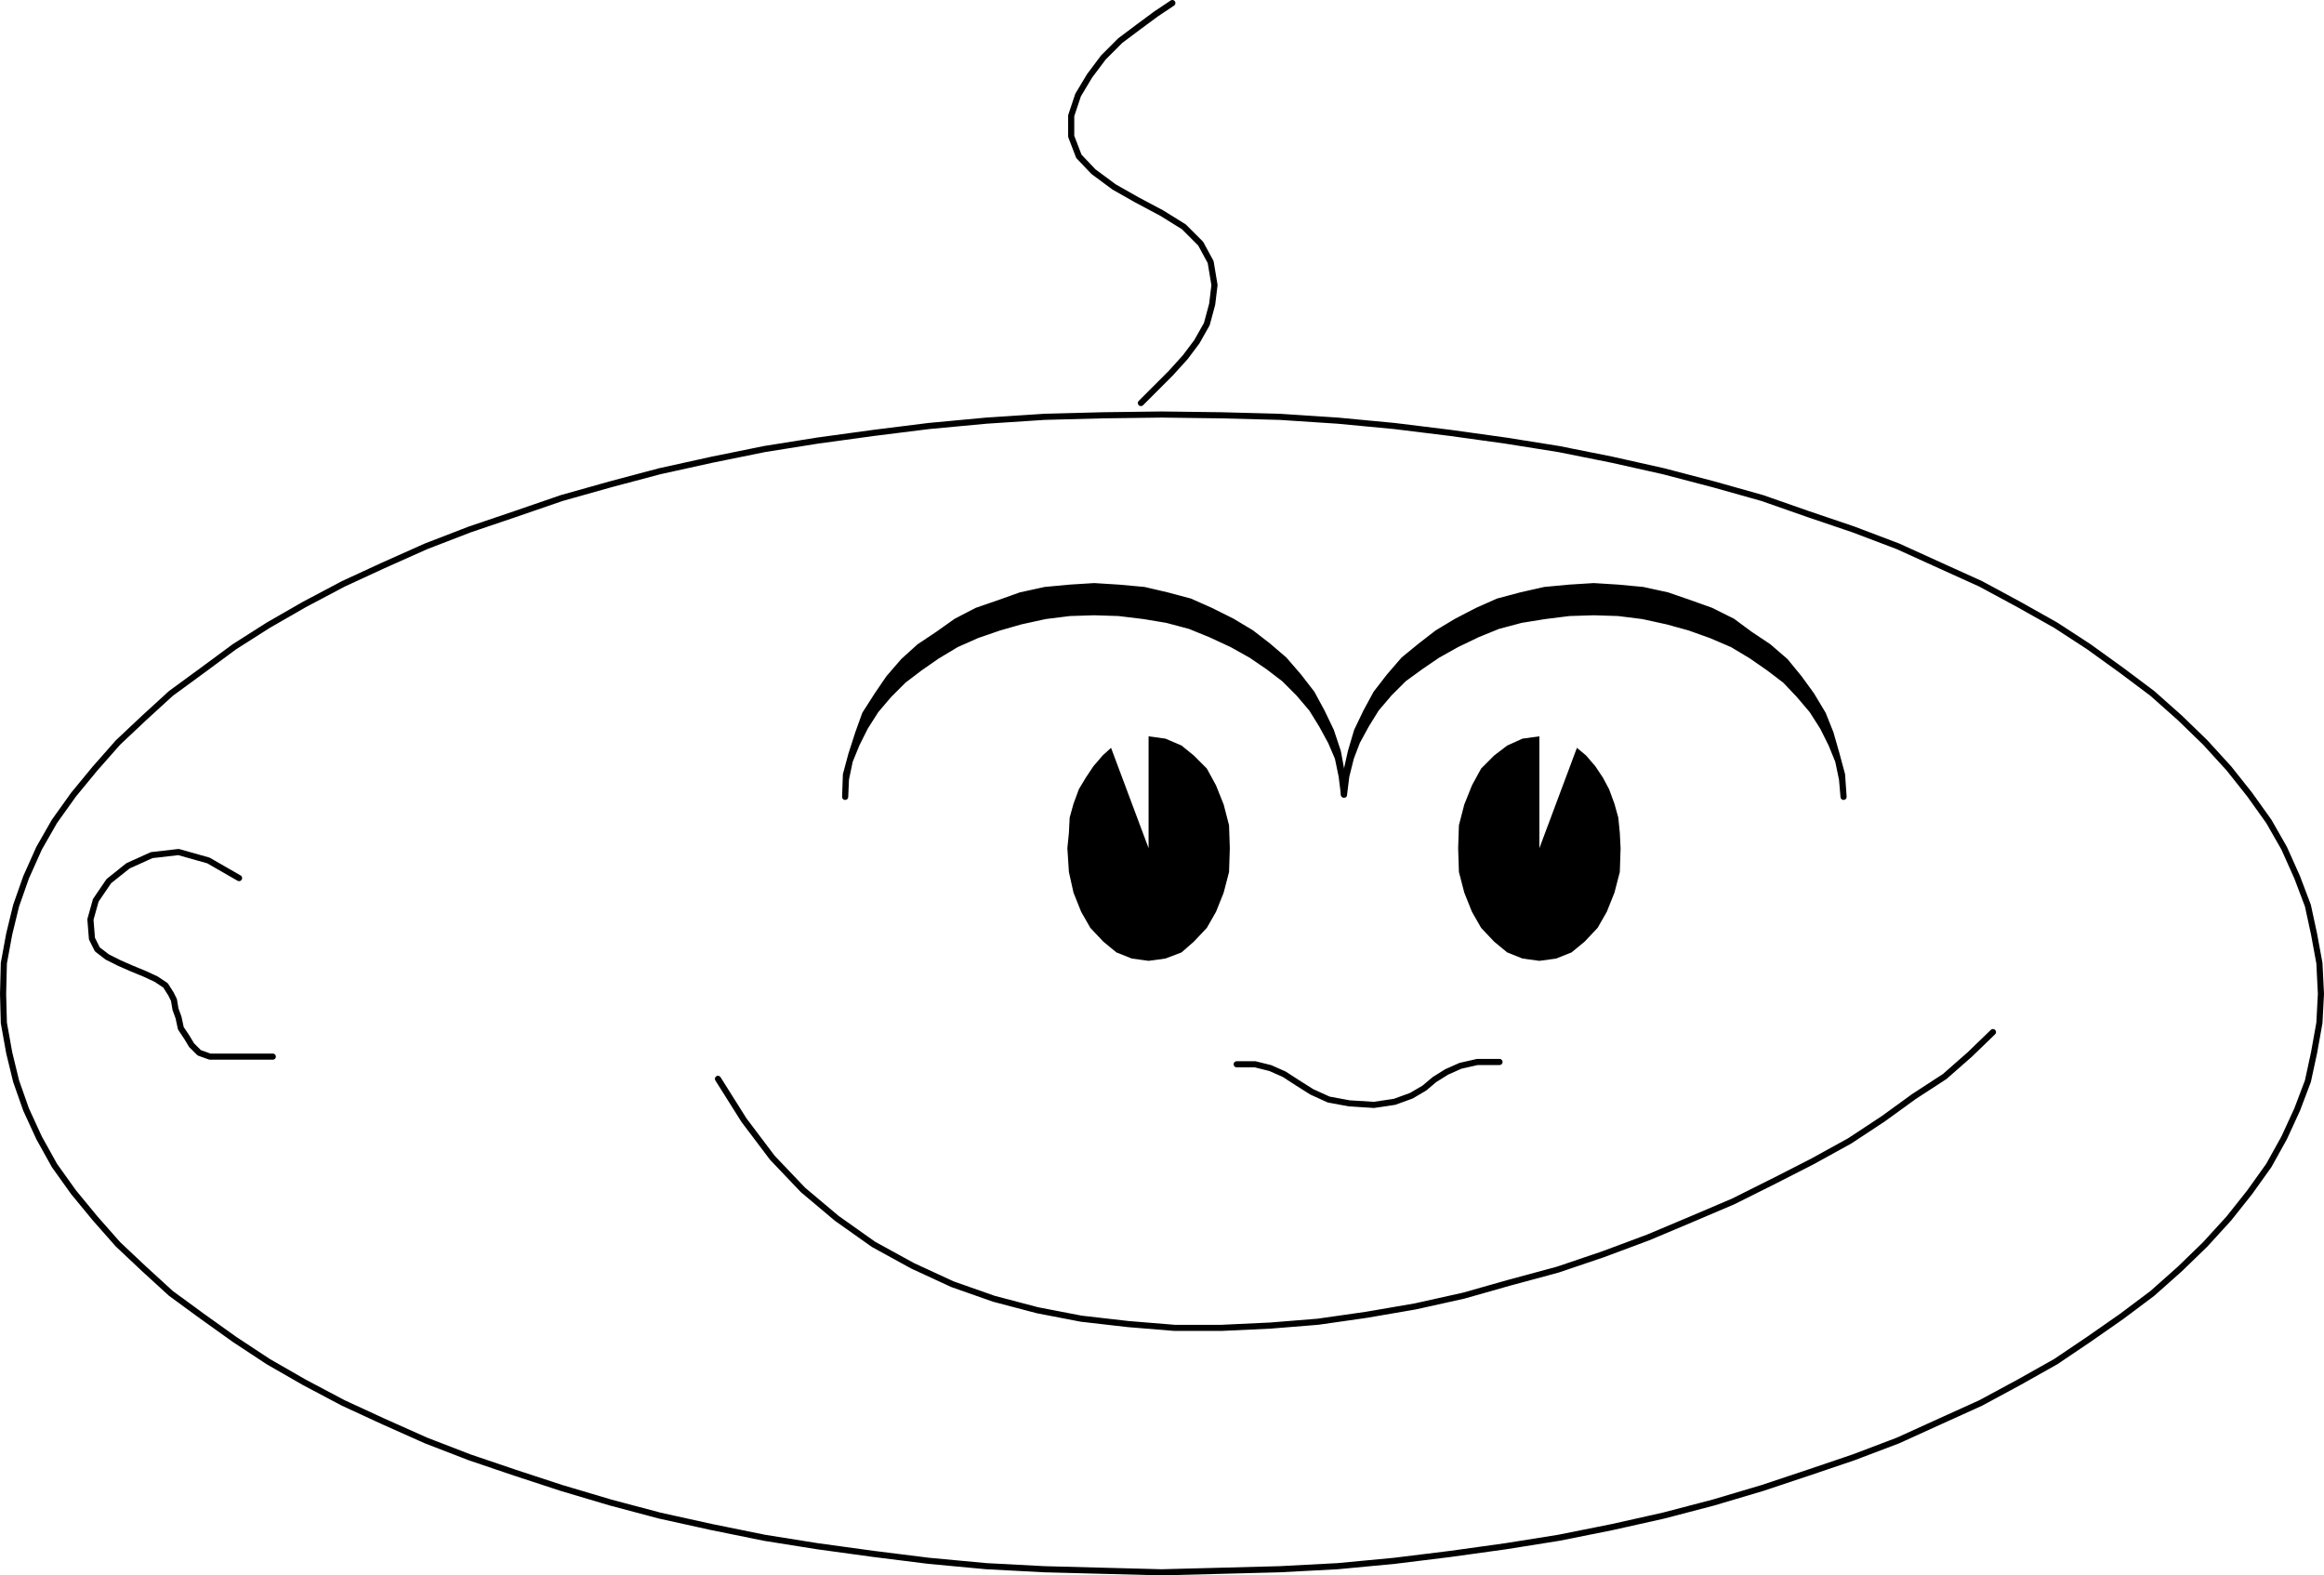
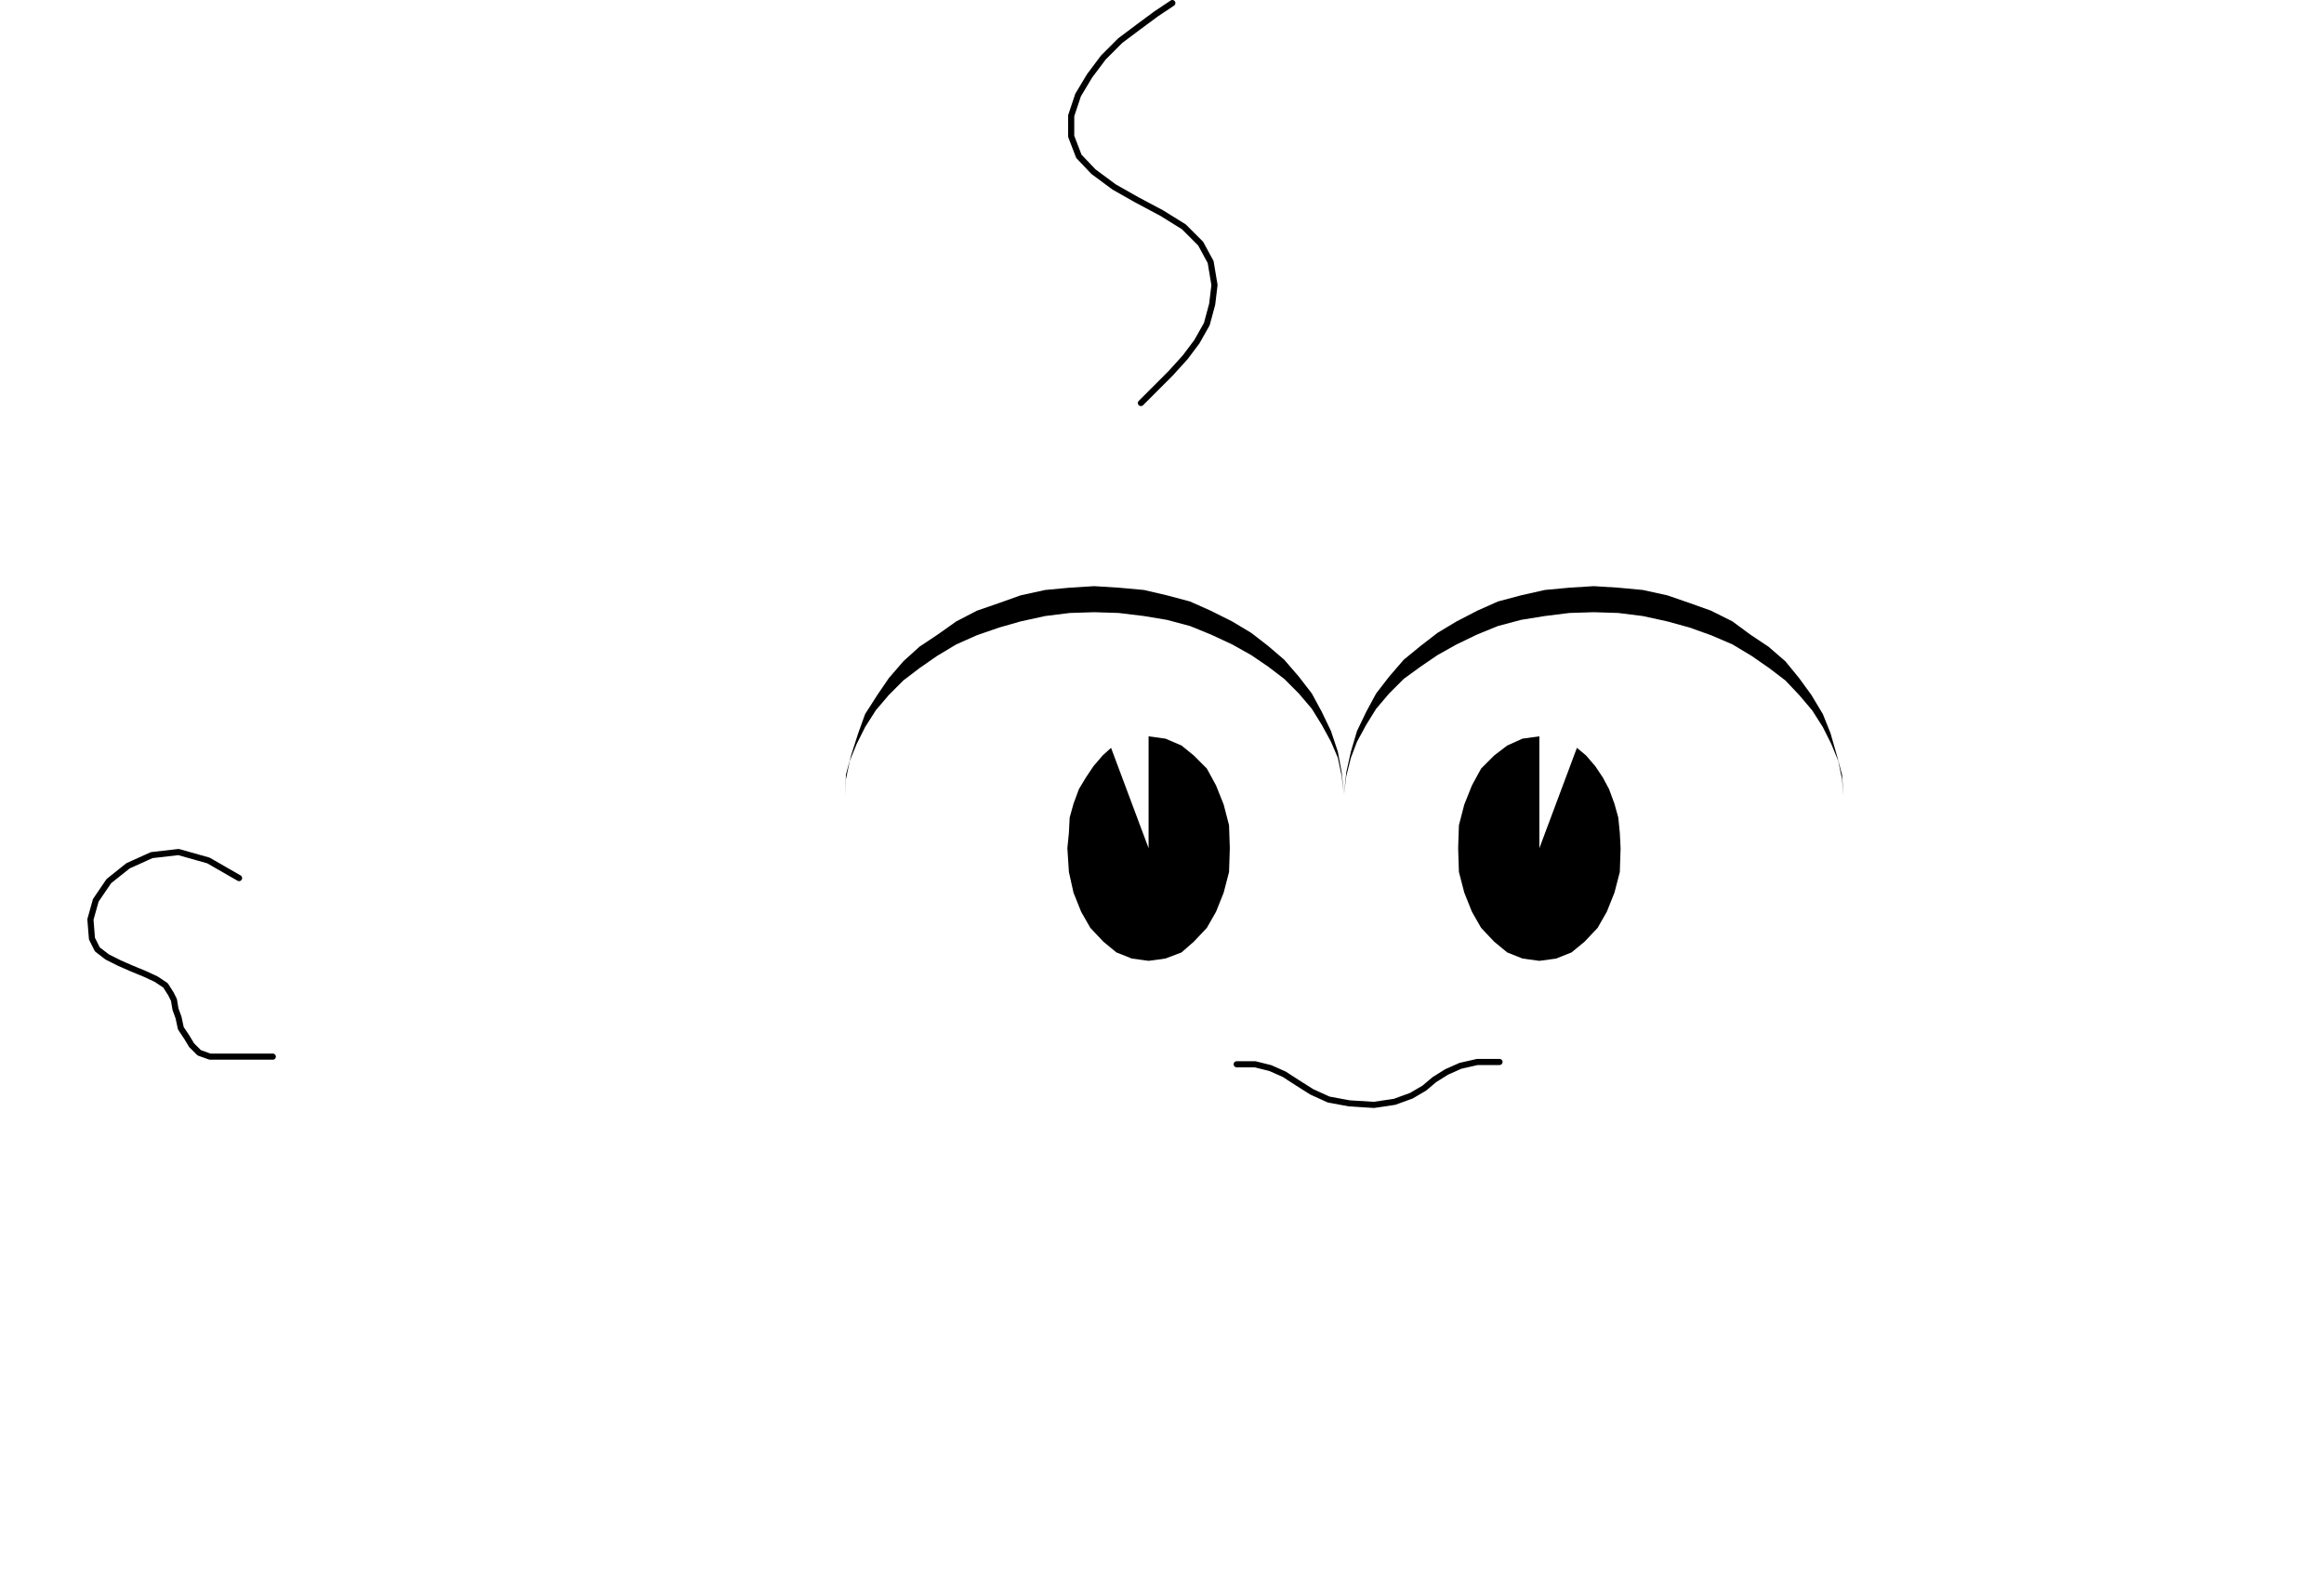
<svg xmlns="http://www.w3.org/2000/svg" xmlns:ns1="http://sodipodi.sourceforge.net/DTD/sodipodi-0.dtd" xmlns:ns2="http://www.inkscape.org/namespaces/inkscape" version="1.0" width="129.681mm" height="87.892mm" id="svg11" ns1:docname="Baby Face.wmf">
  <ns1:namedview id="namedview11" pagecolor="#ffffff" bordercolor="#000000" borderopacity="0.25" ns2:showpageshadow="2" ns2:pageopacity="0.0" ns2:pagecheckerboard="0" ns2:deskcolor="#d1d1d1" ns2:document-units="mm" />
  <defs id="defs1">
    <pattern id="WMFhbasepattern" patternUnits="userSpaceOnUse" width="6" height="6" x="0" y="0" />
  </defs>
-   <path style="fill:none;stroke:#000000;stroke-width:1.293px;stroke-linecap:round;stroke-linejoin:round;stroke-miterlimit:4;stroke-dasharray:none;stroke-opacity:1" d="m 244.985,87.41 12.605,0.162 12.282,0.323 12.282,0.808 11.958,1.131 11.797,1.454 11.635,1.616 11.15,1.777 11.312,2.262 10.827,2.424 10.504,2.747 10.342,2.908 9.696,3.393 9.534,3.231 9.373,3.555 8.888,4.039 8.565,3.878 8.08,4.362 7.757,4.362 6.949,4.524 6.949,5.009 6.464,4.847 5.818,5.17 5.333,5.17 5.01,5.493 4.363,5.493 4.04,5.655 3.232,5.655 2.747,6.14 2.262,5.978 1.293,5.978 1.131,6.14 0.323,6.463 -0.323,6.14 -1.131,6.301 -1.293,5.978 -2.262,5.978 -2.747,5.978 -3.232,5.817 -4.04,5.655 -4.363,5.493 -5.01,5.493 -5.333,5.17 -5.818,5.17 -6.464,4.847 -6.949,4.847 -6.949,4.686 -7.757,4.362 -8.08,4.362 -8.565,3.878 -8.888,4.039 -9.373,3.555 -9.534,3.231 -9.696,3.231 -10.342,3.07 -10.504,2.747 -10.827,2.424 -11.312,2.262 -11.15,1.777 -11.635,1.616 -11.797,1.454 -11.958,1.131 -12.282,0.646 -12.282,0.323 -12.605,0.323 -12.443,-0.323 -12.282,-0.323 -12.282,-0.646 -12.12,-1.131 -11.635,-1.454 -11.797,-1.616 -11.15,-1.777 -11.15,-2.262 -10.989,-2.424 -10.342,-2.747 -10.342,-3.07 -9.858,-3.231 -9.534,-3.231 -9.211,-3.555 -9.05,-4.039 -8.403,-3.878 -8.242,-4.362 -7.595,-4.362 -7.11,-4.686 -6.787,-4.847 -6.626,-4.847 -5.656,-5.17 -5.494,-5.17 -4.848,-5.493 -4.525,-5.493 -4.04,-5.655 -3.232,-5.817 -2.747,-5.978 -2.101,-5.978 -1.454,-5.978 -1.131,-6.301 -0.162,-6.14 0.162,-6.463 1.131,-6.14 1.454,-5.978 2.101,-5.978 2.747,-6.14 3.232,-5.655 4.04,-5.655 4.525,-5.493 4.848,-5.493 5.494,-5.17 5.656,-5.17 6.626,-4.847 6.787,-5.009 7.11,-4.524 7.595,-4.362 8.242,-4.362 8.403,-3.878 9.05,-4.039 9.211,-3.555 9.534,-3.231 9.858,-3.393 10.342,-2.908 10.342,-2.747 10.989,-2.424 11.15,-2.262 11.15,-1.777 11.797,-1.616 11.635,-1.454 12.12,-1.131 12.282,-0.808 12.282,-0.323 12.443,-0.162" id="path1" />
  <path style="fill:none;stroke:#000000;stroke-width:1.293px;stroke-linecap:round;stroke-linejoin:round;stroke-miterlimit:4;stroke-dasharray:none;stroke-opacity:1" d="m 247.248,0.646 -3.394,2.262 -3.717,2.747 -3.878,2.908 -3.555,3.555 -2.909,3.878 -2.424,4.039 -1.454,4.362 v 4.362 l 1.616,4.201 3.07,3.231 4.363,3.231 4.848,2.747 5.171,2.747 4.686,2.908 3.555,3.555 2.101,3.878 0.808,4.847 -0.485,4.039 -1.131,4.201 -2.101,3.716 -2.424,3.231 -3.07,3.393 -3.232,3.231 -3.07,3.07" id="path2" />
  <path style="fill:#000000;fill-opacity:1;fill-rule:evenodd;stroke:none" d="m 324.654,178.858 7.918,-21.166 1.939,1.616 1.939,2.262 1.616,2.424 1.293,2.424 1.131,3.07 0.808,2.908 0.323,3.231 0.162,3.231 -0.162,5.009 -1.131,4.362 -1.616,4.039 -1.939,3.393 -2.747,2.908 -2.747,2.262 -3.232,1.293 -3.555,0.485 -3.555,-0.485 -3.232,-1.293 -2.747,-2.262 -2.747,-2.908 -1.939,-3.393 -1.616,-4.039 -1.131,-4.362 -0.162,-5.009 0.162,-4.847 1.131,-4.362 1.616,-4.039 1.939,-3.555 2.747,-2.747 2.747,-2.1 3.232,-1.454 3.555,-0.485 v 23.589 z" id="path3" />
  <path style="fill:#000000;fill-opacity:1;fill-rule:evenodd;stroke:none" d="m 242.238,178.858 -7.918,-21.166 -1.778,1.616 -1.939,2.262 -1.616,2.424 -1.454,2.424 -1.131,3.07 -0.808,2.908 -0.162,3.231 -0.323,3.231 0.323,5.009 0.97,4.362 1.616,4.039 1.939,3.393 2.747,2.908 2.747,2.262 3.232,1.293 3.555,0.485 3.555,-0.485 3.394,-1.293 2.586,-2.262 2.747,-2.908 1.939,-3.393 1.616,-4.039 1.131,-4.362 0.162,-5.009 -0.162,-4.847 -1.131,-4.362 -1.616,-4.039 -1.939,-3.555 -2.747,-2.747 -2.586,-2.1 -3.394,-1.454 -3.555,-0.485 v 23.589 z" id="path4" />
  <path style="fill:#000000;fill-opacity:1;fill-rule:evenodd;stroke:none" d="m 388.809,168.033 -0.323,-4.686 -1.131,-4.201 -1.293,-4.524 -1.616,-4.039 -2.424,-4.039 -2.586,-3.555 -2.909,-3.555 -3.555,-3.07 -3.878,-2.585 -3.717,-2.747 -4.525,-2.262 -4.525,-1.616 -4.686,-1.616 -5.171,-1.131 -5.171,-0.485 -5.171,-0.323 -5.171,0.323 -5.171,0.485 -5.01,1.131 -4.848,1.293 -4.363,1.939 -4.363,2.262 -4.04,2.424 -3.555,2.747 -3.555,2.908 -3.07,3.555 -2.747,3.555 -2.101,3.878 -1.939,4.039 -1.293,4.362 -0.97,4.362 -0.485,4.686 0.485,-3.878 0.97,-3.878 1.293,-3.393 1.939,-3.555 2.101,-3.393 2.747,-3.231 3.07,-3.07 3.555,-2.585 3.555,-2.424 4.04,-2.262 4.363,-2.1 4.363,-1.777 4.848,-1.293 5.01,-0.808 5.171,-0.646 5.171,-0.162 5.171,0.162 5.171,0.646 5.171,1.131 4.686,1.293 4.525,1.616 4.525,1.939 4.04,2.424 3.717,2.585 3.394,2.585 2.909,3.07 2.747,3.231 2.262,3.555 1.778,3.555 1.454,3.555 0.808,3.878 z" id="path5" />
-   <path style="fill:none;stroke:#000000;stroke-width:1.293px;stroke-linecap:round;stroke-linejoin:round;stroke-miterlimit:4;stroke-dasharray:none;stroke-opacity:1" d="m 388.809,168.033 -0.323,-4.686 -1.131,-4.201 -1.293,-4.524 -1.616,-4.039 -2.424,-4.039 -2.586,-3.555 -2.909,-3.555 -3.555,-3.07 -3.878,-2.585 -3.717,-2.747 -4.525,-2.262 -4.525,-1.616 -4.686,-1.616 -5.171,-1.131 -5.171,-0.485 -5.171,-0.323 -5.171,0.323 -5.171,0.485 -5.01,1.131 -4.848,1.293 -4.363,1.939 -4.363,2.262 -4.04,2.424 -3.555,2.747 -3.555,2.908 -3.07,3.555 -2.747,3.555 -2.101,3.878 -1.939,4.039 -1.293,4.362 -0.97,4.362 -0.485,4.686 0.485,-3.878 0.97,-3.878 1.293,-3.393 1.939,-3.555 2.101,-3.393 2.747,-3.231 3.07,-3.07 3.555,-2.585 3.555,-2.424 4.04,-2.262 4.363,-2.1 4.363,-1.777 4.848,-1.293 5.01,-0.808 5.171,-0.646 5.171,-0.162 5.171,0.162 5.171,0.646 5.171,1.131 4.686,1.293 4.525,1.616 4.525,1.939 4.04,2.424 3.717,2.585 3.394,2.585 2.909,3.07 2.747,3.231 2.262,3.555 1.778,3.555 1.454,3.555 0.808,3.878 0.323,3.716 v 0" id="path6" />
  <path style="fill:#000000;fill-opacity:1;fill-rule:evenodd;stroke:none" d="m 178.245,168.033 0.162,-4.686 1.131,-4.201 1.454,-4.524 1.454,-4.039 2.586,-4.039 2.424,-3.555 3.07,-3.555 3.394,-3.07 3.878,-2.585 3.878,-2.747 4.363,-2.262 4.686,-1.616 4.525,-1.616 5.171,-1.131 5.171,-0.485 5.171,-0.323 5.171,0.323 5.333,0.485 4.848,1.131 4.848,1.293 4.363,1.939 4.525,2.262 4.04,2.424 3.555,2.747 3.394,2.908 3.07,3.555 2.747,3.555 2.101,3.878 1.939,4.039 1.454,4.362 0.808,4.362 0.485,4.686 -0.485,-3.878 -0.808,-3.878 -1.454,-3.393 -1.939,-3.555 -2.101,-3.393 -2.747,-3.231 -3.07,-3.07 -3.394,-2.585 -3.555,-2.424 -4.04,-2.262 -4.525,-2.1 -4.363,-1.777 -4.848,-1.293 -4.848,-0.808 -5.333,-0.646 -5.171,-0.162 -5.171,0.162 -5.171,0.646 -5.171,1.131 -4.525,1.293 -4.686,1.616 -4.363,1.939 -4.04,2.424 -3.717,2.585 -3.394,2.585 -3.07,3.07 -2.747,3.231 -2.262,3.555 -1.778,3.555 -1.454,3.555 -0.808,3.878 -0.162,3.716 z" id="path7" />
-   <path style="fill:none;stroke:#000000;stroke-width:1.293px;stroke-linecap:round;stroke-linejoin:round;stroke-miterlimit:4;stroke-dasharray:none;stroke-opacity:1" d="m 178.245,168.033 0.162,-4.686 1.131,-4.201 1.454,-4.524 1.454,-4.039 2.586,-4.039 2.424,-3.555 3.07,-3.555 3.394,-3.07 3.878,-2.585 3.878,-2.747 4.363,-2.262 4.686,-1.616 4.525,-1.616 5.171,-1.131 5.171,-0.485 5.171,-0.323 5.171,0.323 5.333,0.485 4.848,1.131 4.848,1.293 4.363,1.939 4.525,2.262 4.04,2.424 3.555,2.747 3.394,2.908 3.07,3.555 2.747,3.555 2.101,3.878 1.939,4.039 1.454,4.362 0.808,4.362 0.485,4.686 -0.485,-3.878 -0.808,-3.878 -1.454,-3.393 -1.939,-3.555 -2.101,-3.393 -2.747,-3.231 -3.07,-3.07 -3.394,-2.585 -3.555,-2.424 -4.04,-2.262 -4.525,-2.1 -4.363,-1.777 -4.848,-1.293 -4.848,-0.808 -5.333,-0.646 -5.171,-0.162 -5.171,0.162 -5.171,0.646 -5.171,1.131 -4.525,1.293 -4.686,1.616 -4.363,1.939 -4.04,2.424 -3.717,2.585 -3.394,2.585 -3.07,3.07 -2.747,3.231 -2.262,3.555 -1.778,3.555 -1.454,3.555 -0.808,3.878 -0.162,3.716 v 0" id="path8" />
  <path style="fill:none;stroke:#000000;stroke-width:1.293px;stroke-linecap:round;stroke-linejoin:round;stroke-miterlimit:4;stroke-dasharray:none;stroke-opacity:1" d="m 50.419,185.16 -6.464,-3.716 -6.302,-1.777 -5.656,0.646 -5.01,2.262 -4.04,3.231 -2.747,4.039 -1.131,4.039 0.323,4.039 1.131,2.262 2.101,1.616 2.586,1.293 2.586,1.131 2.747,1.131 2.424,1.131 1.939,1.293 1.131,1.777 0.646,1.293 0.323,1.939 0.646,1.777 0.485,2.262 1.293,1.939 0.97,1.616 1.616,1.616 2.262,0.808 h 13.251" id="path9" />
  <path style="fill:none;stroke:#000000;stroke-width:1.293px;stroke-linecap:round;stroke-linejoin:round;stroke-miterlimit:4;stroke-dasharray:none;stroke-opacity:1" d="m 260.822,224.421 h 3.878 l 3.232,0.808 2.909,1.293 2.747,1.777 3.07,1.939 3.555,1.616 4.363,0.808 5.171,0.323 4.363,-0.646 3.555,-1.293 2.747,-1.616 2.101,-1.777 2.586,-1.616 2.909,-1.293 3.555,-0.808 h 4.686" id="path10" />
-   <path style="fill:none;stroke:#000000;stroke-width:1.293px;stroke-linecap:round;stroke-linejoin:round;stroke-miterlimit:4;stroke-dasharray:none;stroke-opacity:1" d="m 151.419,227.491 5.494,8.725 5.979,7.917 6.464,6.786 7.11,5.978 7.757,5.493 8.242,4.524 8.403,3.878 8.726,3.07 9.211,2.424 9.211,1.777 9.858,1.131 9.858,0.808 h 9.858 l 10.342,-0.485 10.019,-0.808 10.181,-1.454 10.342,-1.777 10.181,-2.262 9.696,-2.747 10.181,-2.747 9.534,-3.231 9.534,-3.555 9.211,-3.878 8.726,-3.716 8.726,-4.362 7.918,-4.039 7.918,-4.362 7.11,-4.686 6.464,-4.686 6.464,-4.201 5.333,-4.686 4.848,-4.686" id="path11" />
</svg>